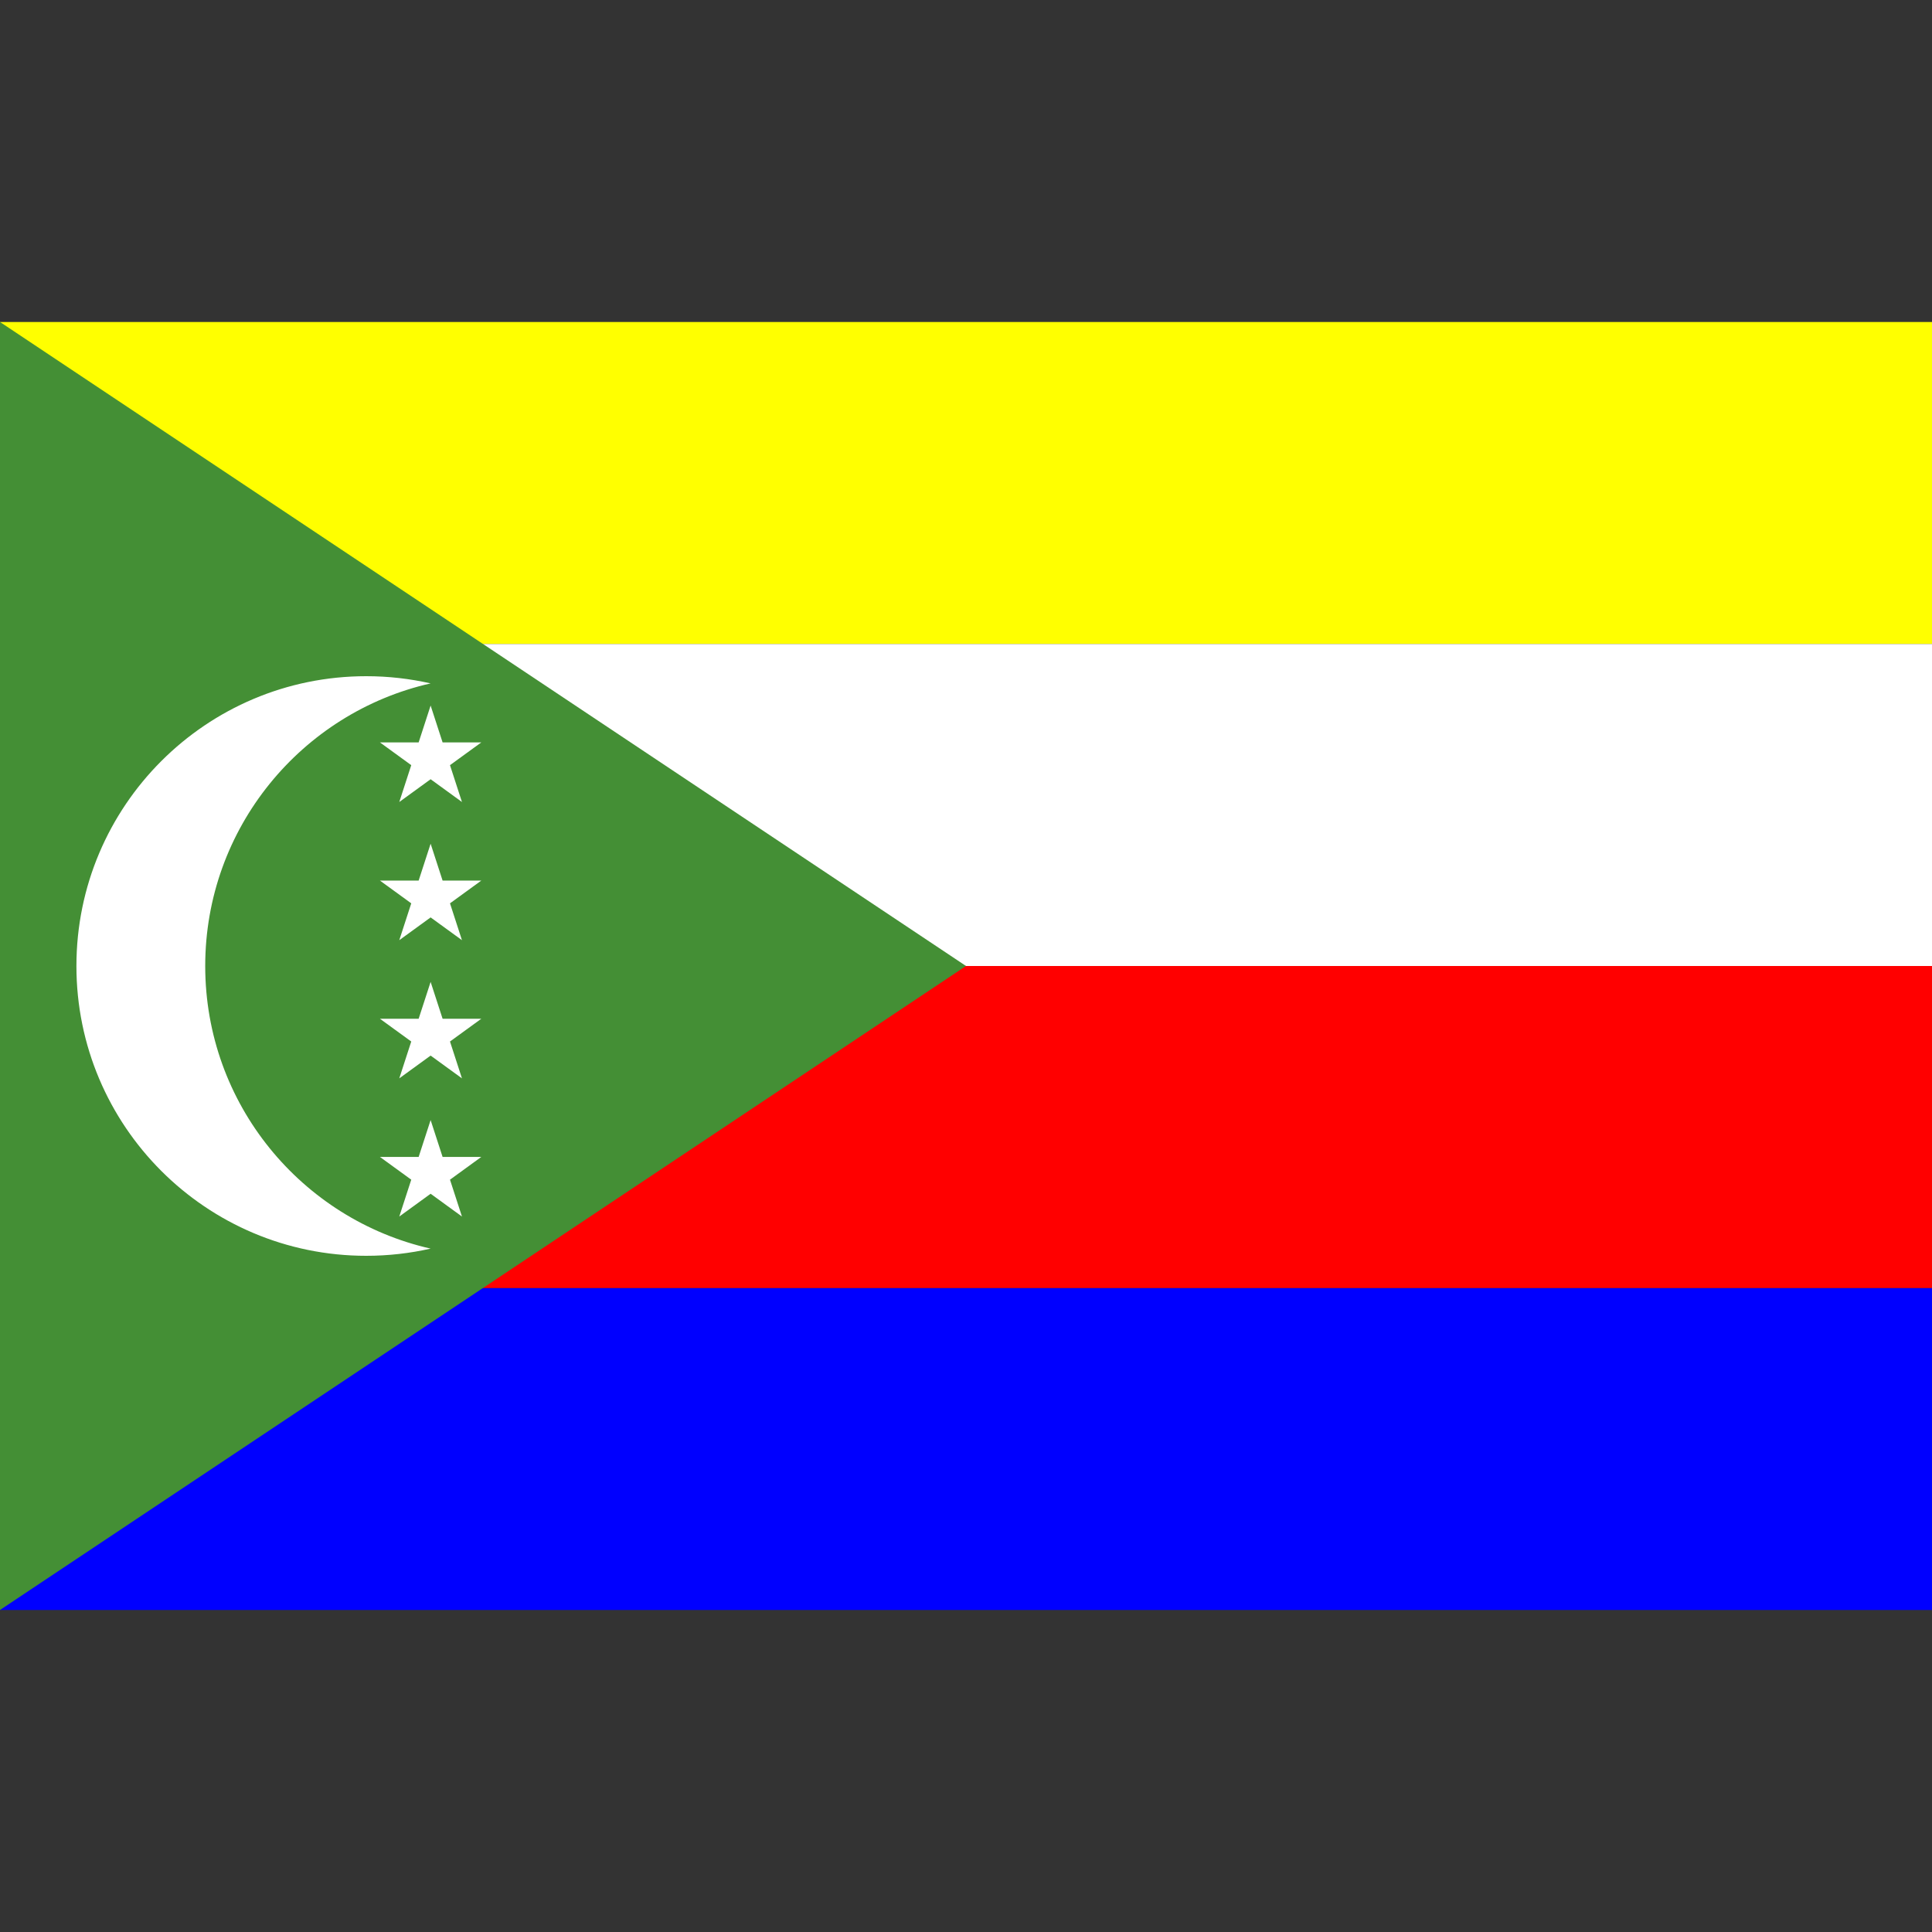
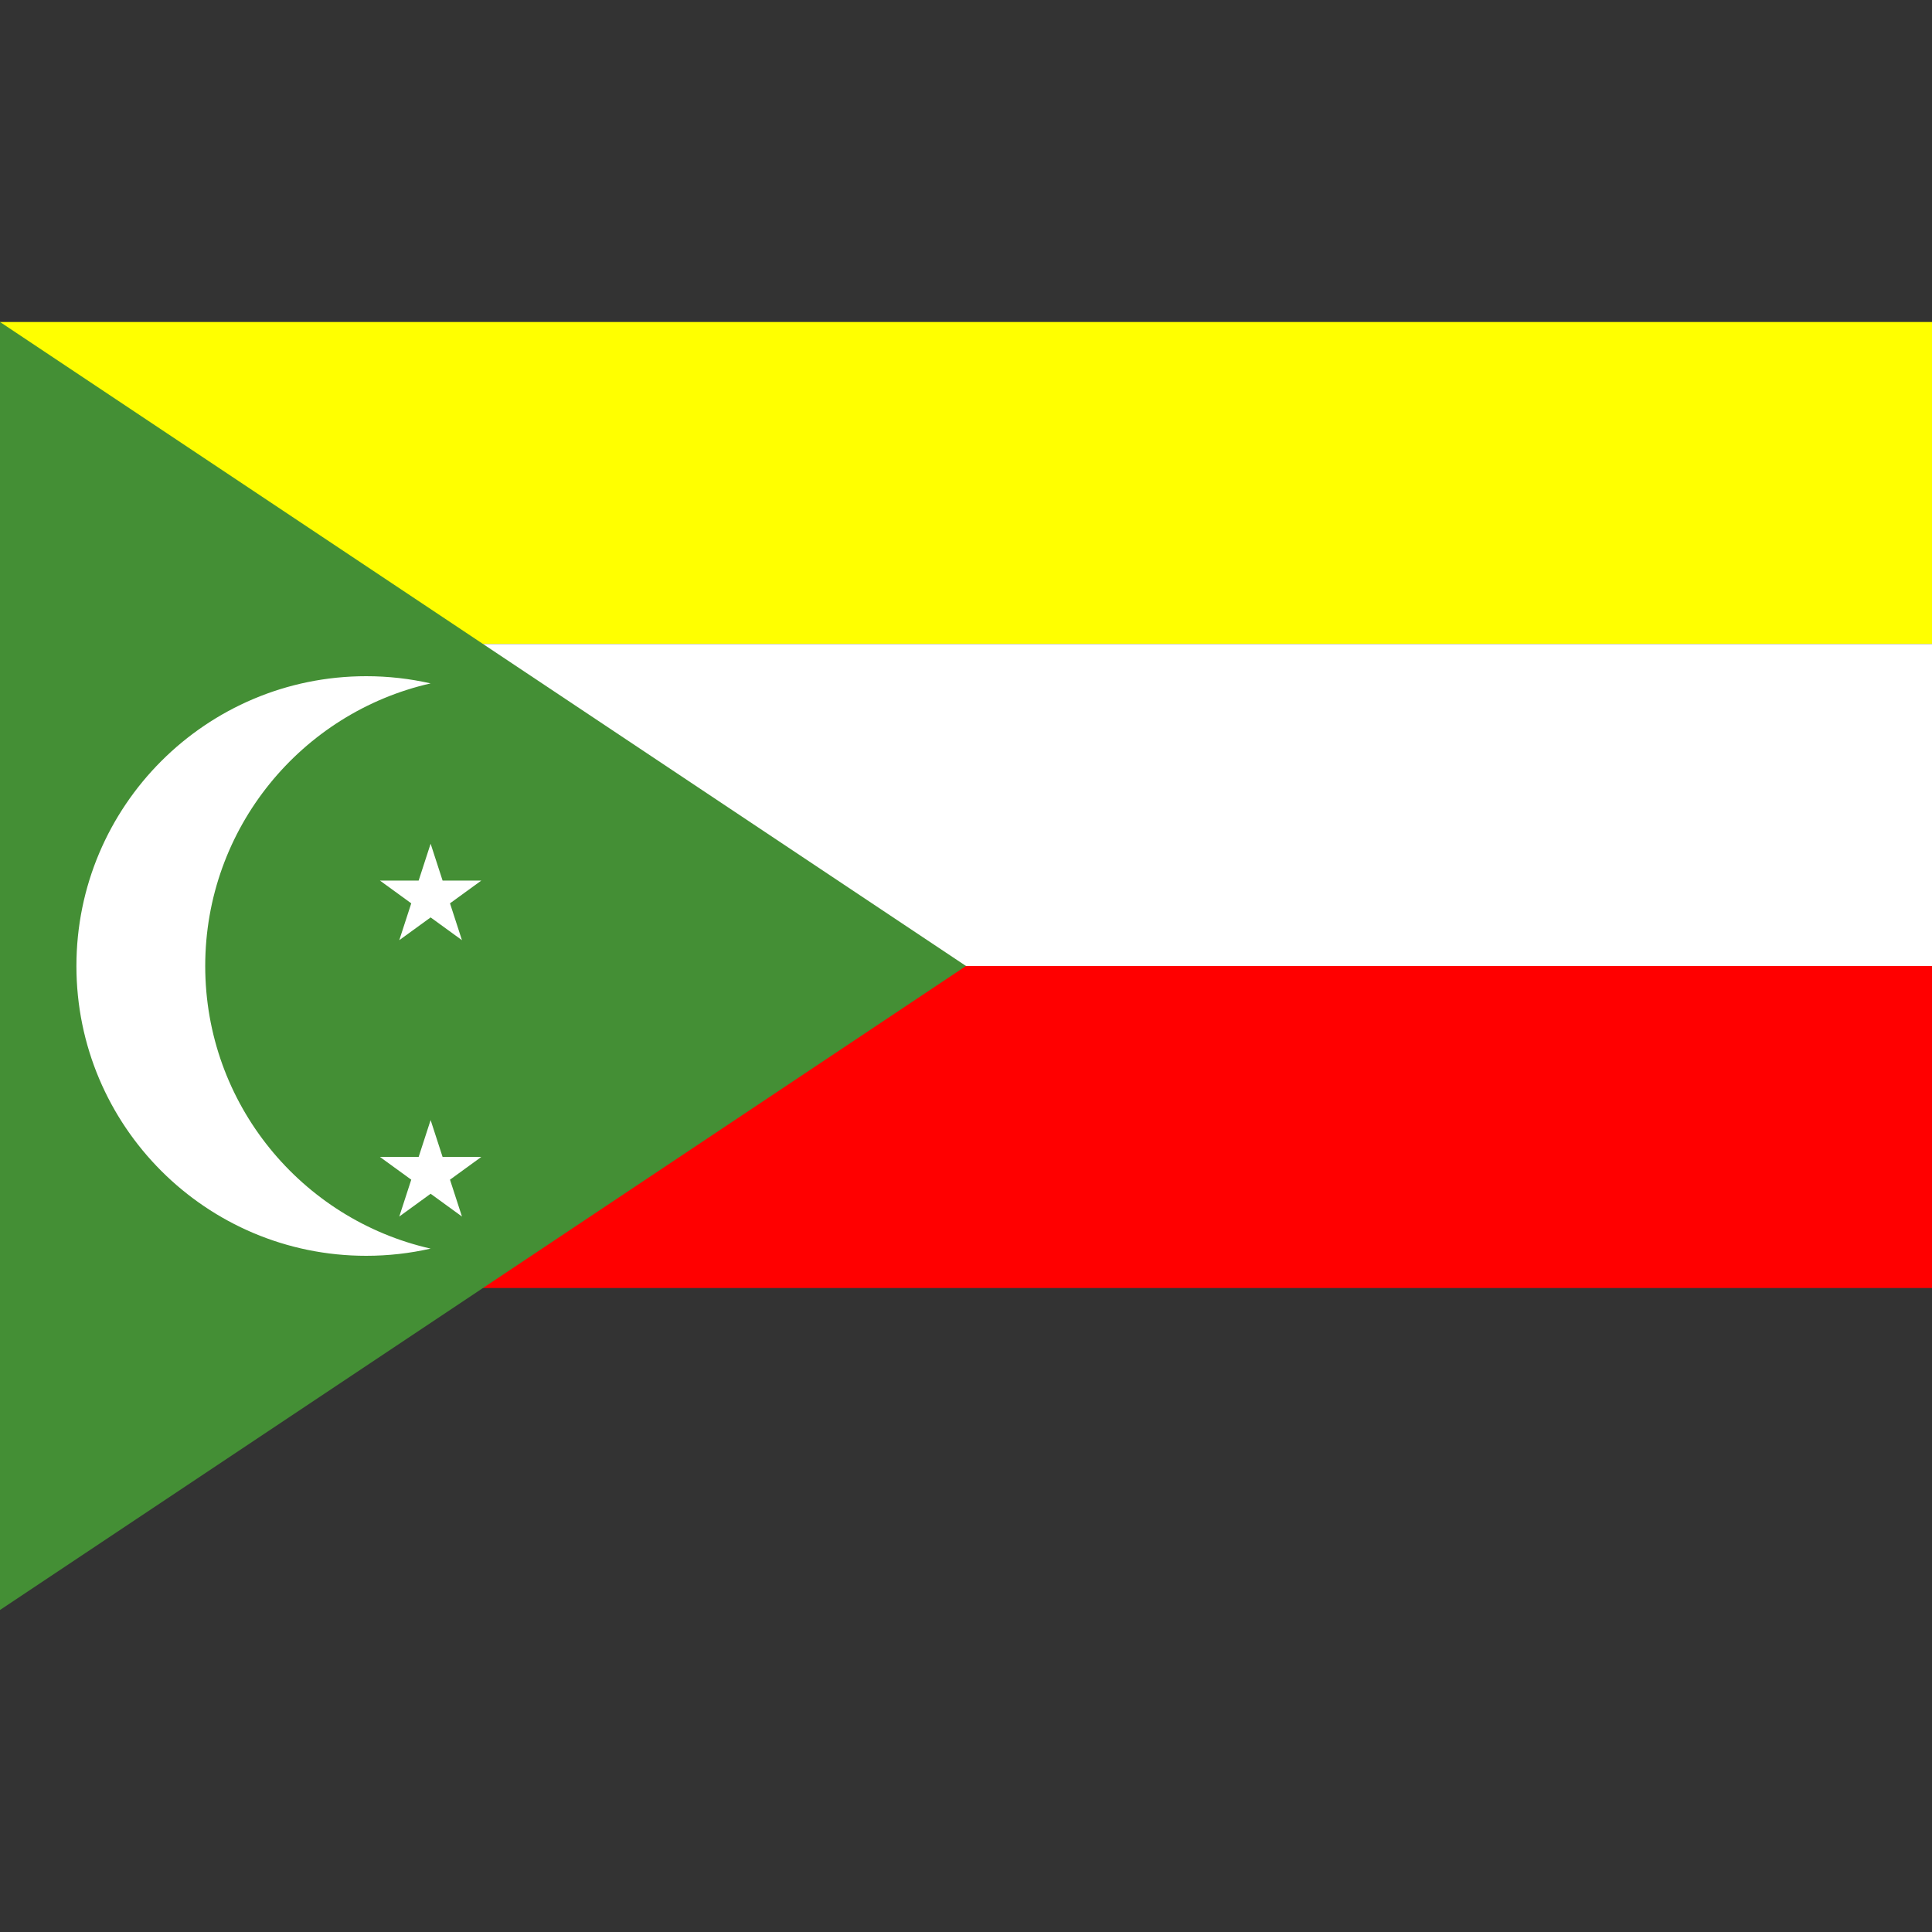
<svg xmlns="http://www.w3.org/2000/svg" version="1.1" id="_x31_" x="0px" y="0px" viewBox="0 0 600 600" enable-background="new 0 0 600 600" xml:space="preserve">
  <rect x="0" y="0" width="600" height="600" fill="#333333" stroke="none" />
-   <rect y="400" fill="#0000FF" width="600" height="100" />
  <rect y="300" fill="#FF0000" width="600" height="100" />
  <rect y="100" fill="#FFFF00" width="600" height="100" />
  <rect y="200" fill="#FFFFFF" width="600" height="100" />
  <polygon fill="#448F35" points="300,300 0,100 0,500 " />
  <path fill="#FFFFFF" d="M63.733,300c0-42.831,29.921-78.671,70-87.766  c-6.433-1.46-13.125-2.234-20-2.234c-49.706,0-90,40.294-90,90S64.027,390,113.733,390  c6.875,0,13.567-0.774,20-2.233C93.654,378.671,63.733,342.831,63.733,300z" />
-   <polygon fill="#FFFFFF" points="133.733,219.114 137.451,230.556 149.48,230.556 139.748,237.627   143.465,249.068 133.733,241.997 124,249.068 127.718,237.627 117.985,230.556   130.015,230.556 " />
  <polygon fill="#FFFFFF" points="133.733,262.026 137.451,273.467 149.48,273.467 139.748,280.539   143.465,291.98 133.733,284.909 124,291.98 127.718,280.539 117.985,273.467   130.015,273.467 " />
-   <polygon fill="#FFFFFF" points="133.733,304.938 137.451,316.379 149.48,316.379 139.748,323.45   143.465,334.892 133.733,327.82 124,334.892 127.718,323.45 117.985,316.379   130.015,316.379 " />
  <polygon fill="#FFFFFF" points="133.733,347.85 137.451,359.291 149.48,359.291 139.748,366.362   143.465,377.804 133.733,370.732 124,377.804 127.718,366.362 117.985,359.291   130.015,359.291 " />
</svg>